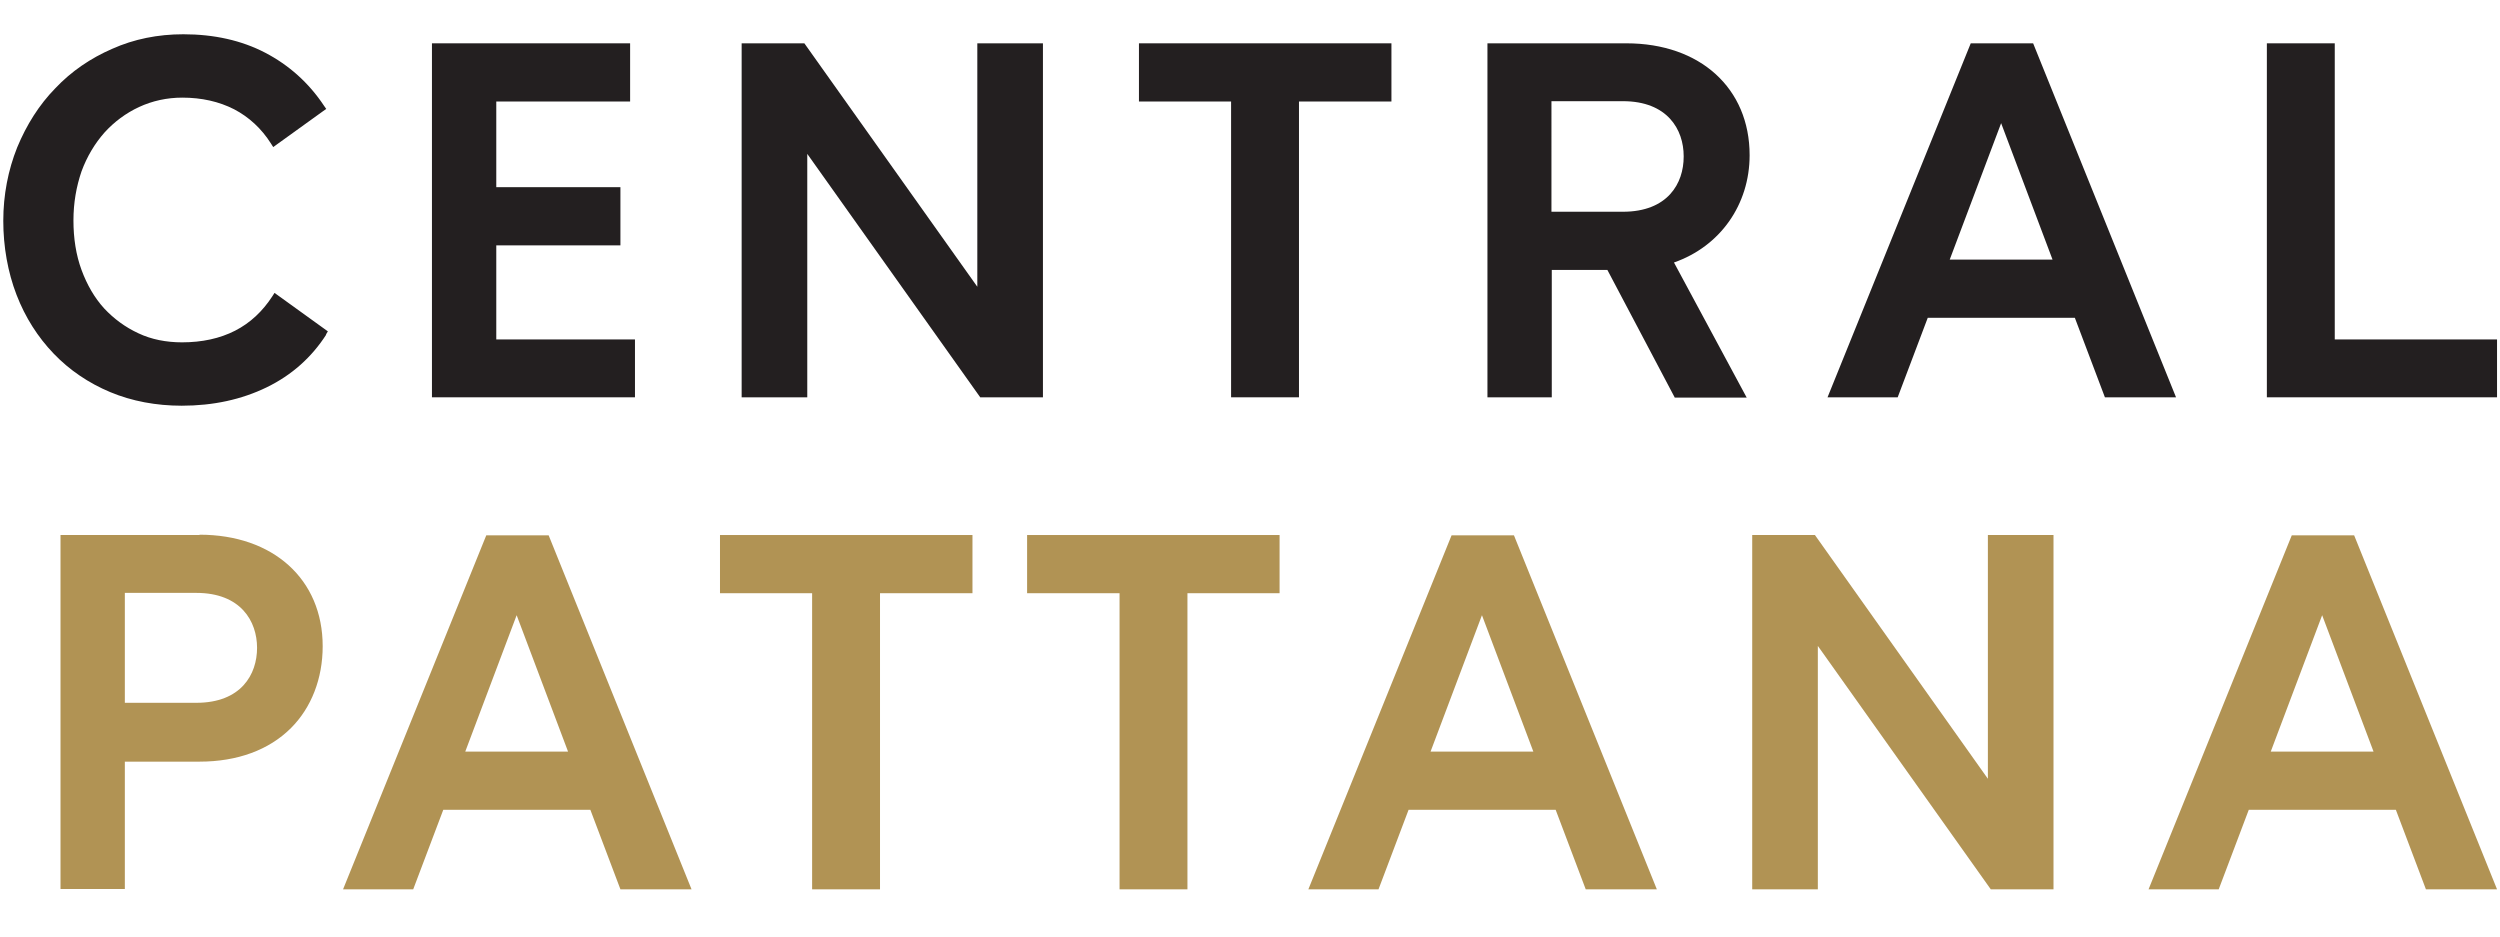
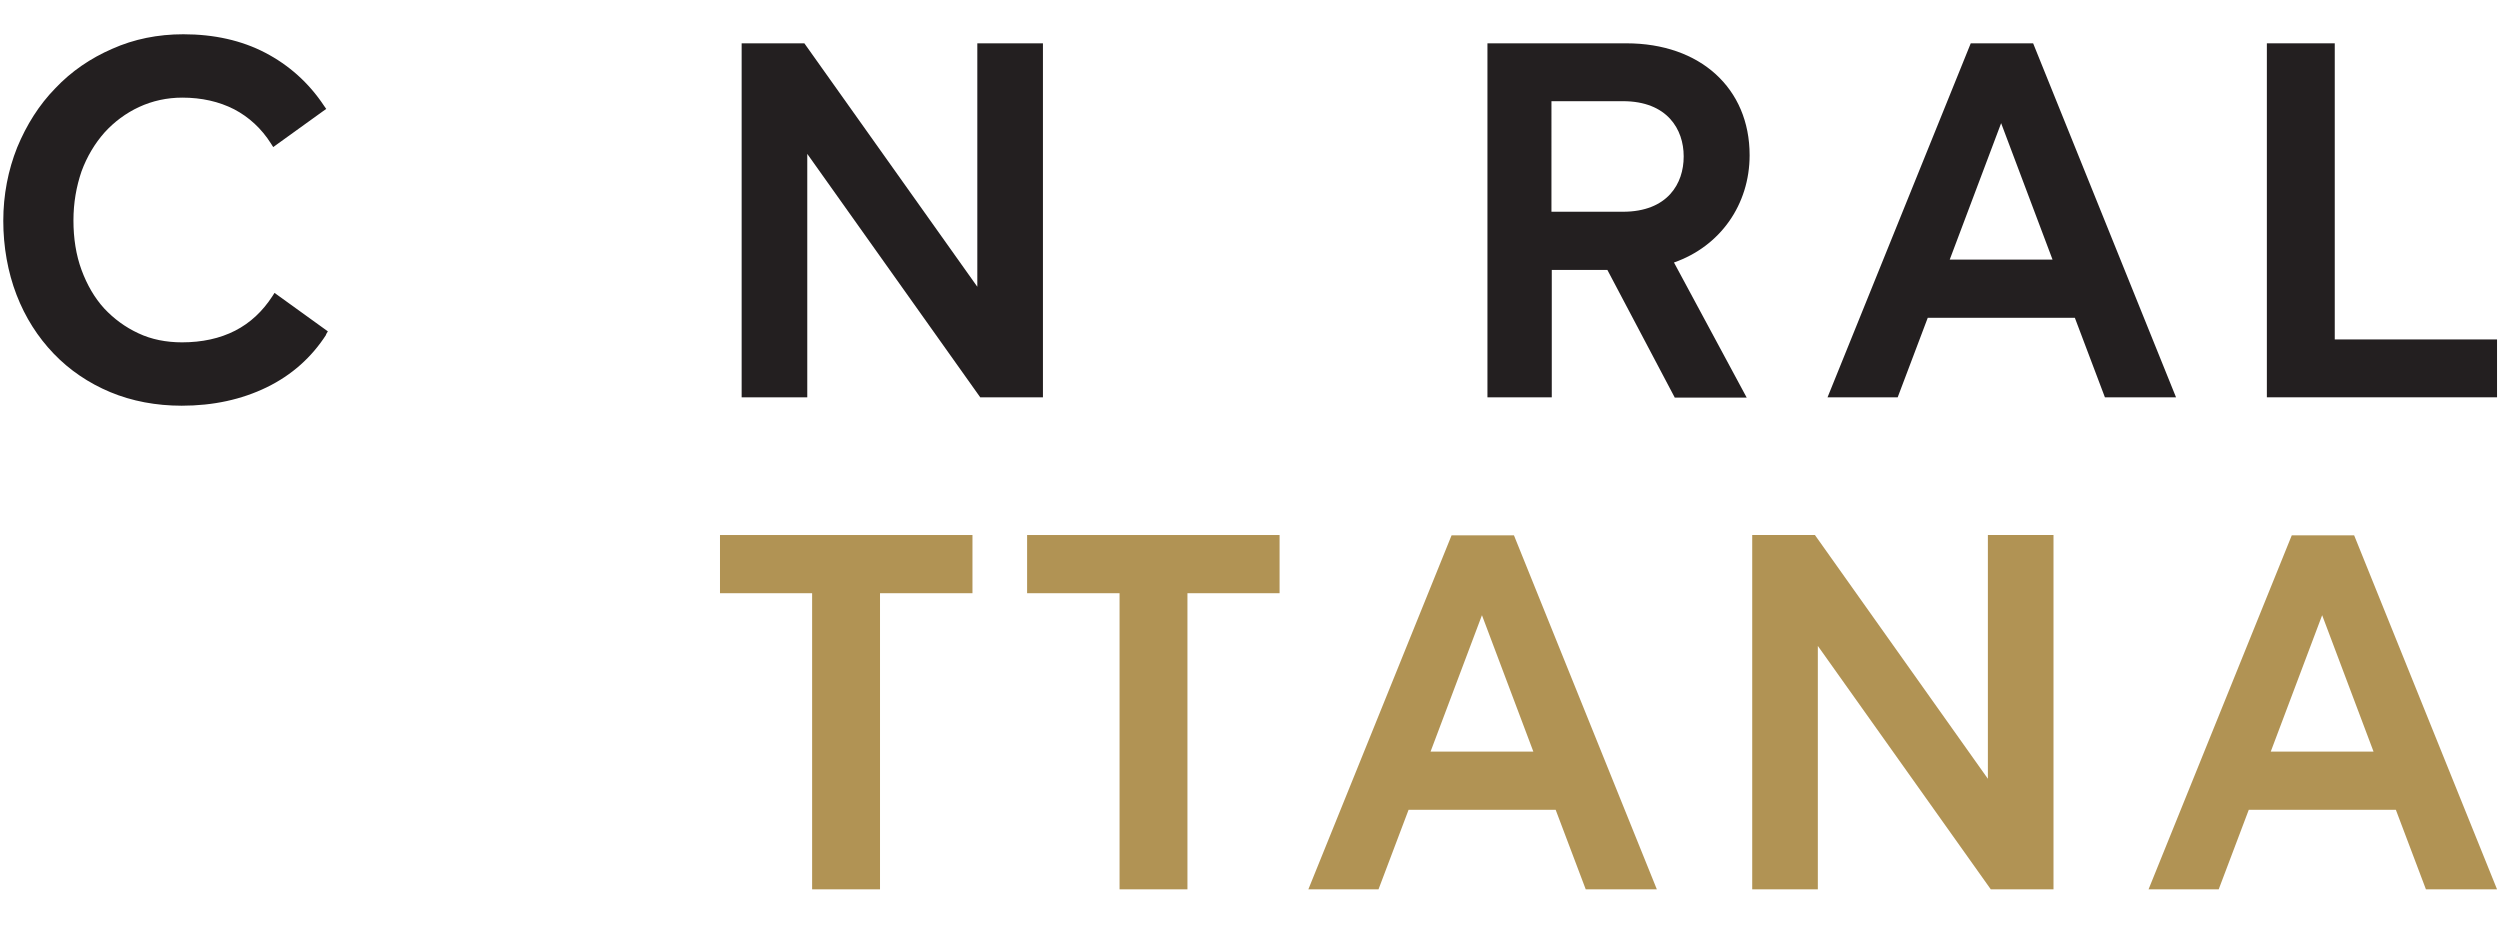
<svg xmlns="http://www.w3.org/2000/svg" id="Layer_1" data-name="Layer 1" width="2.72cm" height="1.02cm" viewBox="0 0 77.15 29">
  <defs>
    <style>
      .cls-1 {
        fill: #b19354;
      }

      .cls-2 {
        fill: #231f20;
      }
    </style>
  </defs>
  <g>
    <polygon class="cls-1" points="25.03 18.35 25.03 27.51 27.13 27.51 27.13 18.35 29.99 18.35 29.99 16.55 22.18 16.55 22.18 18.35 25.03 18.35" />
    <polygon class="cls-1" points="34.54 18.35 34.54 27.51 36.64 27.51 36.64 18.35 39.49 18.35 39.49 16.55 31.68 16.55 31.68 18.35 34.54 18.35" />
-     <path class="cls-1" d="M19.09,27.51h2.21l-4.42-10.95h-1.93l-4.43,10.95h2.17l.93-2.46h4.55l.93,2.46h0Zm-1.61-4.26h-3.18l1.59-4.22,1.59,4.22Z" />
    <path class="cls-1" d="M48.95,27.51h2.21l-4.42-10.95h-1.93l-4.43,10.95h2.17l.93-2.46h4.55l.93,2.46h0Zm-1.61-4.26h-3.18l1.59-4.22,1.59,4.22Z" />
    <path class="cls-1" d="M74.94,27.51h2.21l-4.42-10.95h-1.93l-4.43,10.95h2.17l.93-2.46h4.55l.93,2.46h-.01Zm-1.61-4.26h-3.18l1.59-4.22s1.59,4.22,1.59,4.22Z" />
    <polygon class="cls-1" points="61.4 16.55 61.4 24.09 56.05 16.55 54.11 16.55 54.11 27.51 56.14 27.51 56.14 19.98 61.49 27.51 63.43 27.51 63.43 16.55 61.4 16.55" />
-     <path class="cls-1" d="M6.08,16.55H1.78v10.95h1.99v-3.94h2.31c1.17,0,2.15-.36,2.83-1.04,.63-.63,.98-1.53,.98-2.53,0-2.07-1.53-3.45-3.81-3.45m-2.31,1.8h2.21c1.38,0,1.88,.88,1.88,1.7s-.49,1.7-1.88,1.7H3.77v-3.41h0Z" />
  </g>
  <path class="cls-2" d="M9.99,10.35l.06-.1-1.65-1.19-.07,.11c-.3,.46-.68,.82-1.15,1.06-.47,.24-1.02,.36-1.64,.36-.49,0-.95-.09-1.35-.28-.41-.19-.76-.45-1.06-.77-.3-.33-.53-.73-.7-1.19-.17-.46-.25-.98-.25-1.53s.09-1.05,.25-1.52c.17-.46,.41-.86,.71-1.2,.3-.33,.66-.6,1.07-.79s.86-.29,1.34-.29c.59,0,1.13,.12,1.6,.36,.46,.24,.85,.6,1.14,1.06l.07,.11,.11-.08,1.43-1.03,.1-.07-.07-.1c-.47-.71-1.09-1.26-1.82-1.64-.73-.38-1.58-.57-2.53-.57-.79,0-1.53,.15-2.2,.45-.67,.29-1.27,.7-1.76,1.22-.5,.51-.89,1.13-1.18,1.83C.16,5.26,.01,6.03,.01,6.83s.14,1.59,.41,2.29c.27,.7,.66,1.31,1.15,1.82s1.08,.91,1.75,1.19c.67,.28,1.42,.42,2.21,.42,.97,0,1.85-.19,2.63-.57,.78-.38,1.39-.93,1.84-1.63" />
-   <polygon class="cls-2" points="19.55 12.29 19.55 10.5 15.26 10.5 15.26 7.59 19.1 7.59 19.1 5.79 15.26 5.79 15.26 3.14 19.4 3.14 19.4 1.34 13.27 1.34 13.27 12.29 19.55 12.29" />
-   <polygon class="cls-2" points="37.99 3.14 37.99 12.29 40.09 12.29 40.09 3.14 42.95 3.14 42.95 1.34 35.14 1.34 35.14 3.14 37.99 3.14" />
  <path class="cls-2" d="M51.71,12.3h2.23l-2.25-4.18c1.43-.5,2.34-1.79,2.34-3.32,0-2.07-1.53-3.46-3.81-3.46h-4.3V12.29h1.99v-3.94h1.72l2.08,3.94h0Zm.28-7.45c0,.82-.49,1.7-1.88,1.7h-2.21V3.13h2.21c1.38,0,1.88,.88,1.88,1.7" />
  <path class="cls-2" d="M65.01,12.29h2.21L62.8,1.34h-1.93l-4.43,10.95h2.17l.93-2.46h4.55l.93,2.46h-.01Zm-1.61-4.26h-3.18l1.59-4.22,1.59,4.22Z" />
  <polygon class="cls-2" points="72.13 10.5 72.13 1.34 70.03 1.34 70.03 12.29 77.15 12.29 77.15 10.5 72.13 10.5" />
  <polygon class="cls-2" points="30.14 1.34 30.14 8.87 24.79 1.34 22.85 1.34 22.85 12.29 24.88 12.29 24.88 4.76 30.23 12.29 32.17 12.29 32.17 1.34 30.14 1.34" />
</svg>